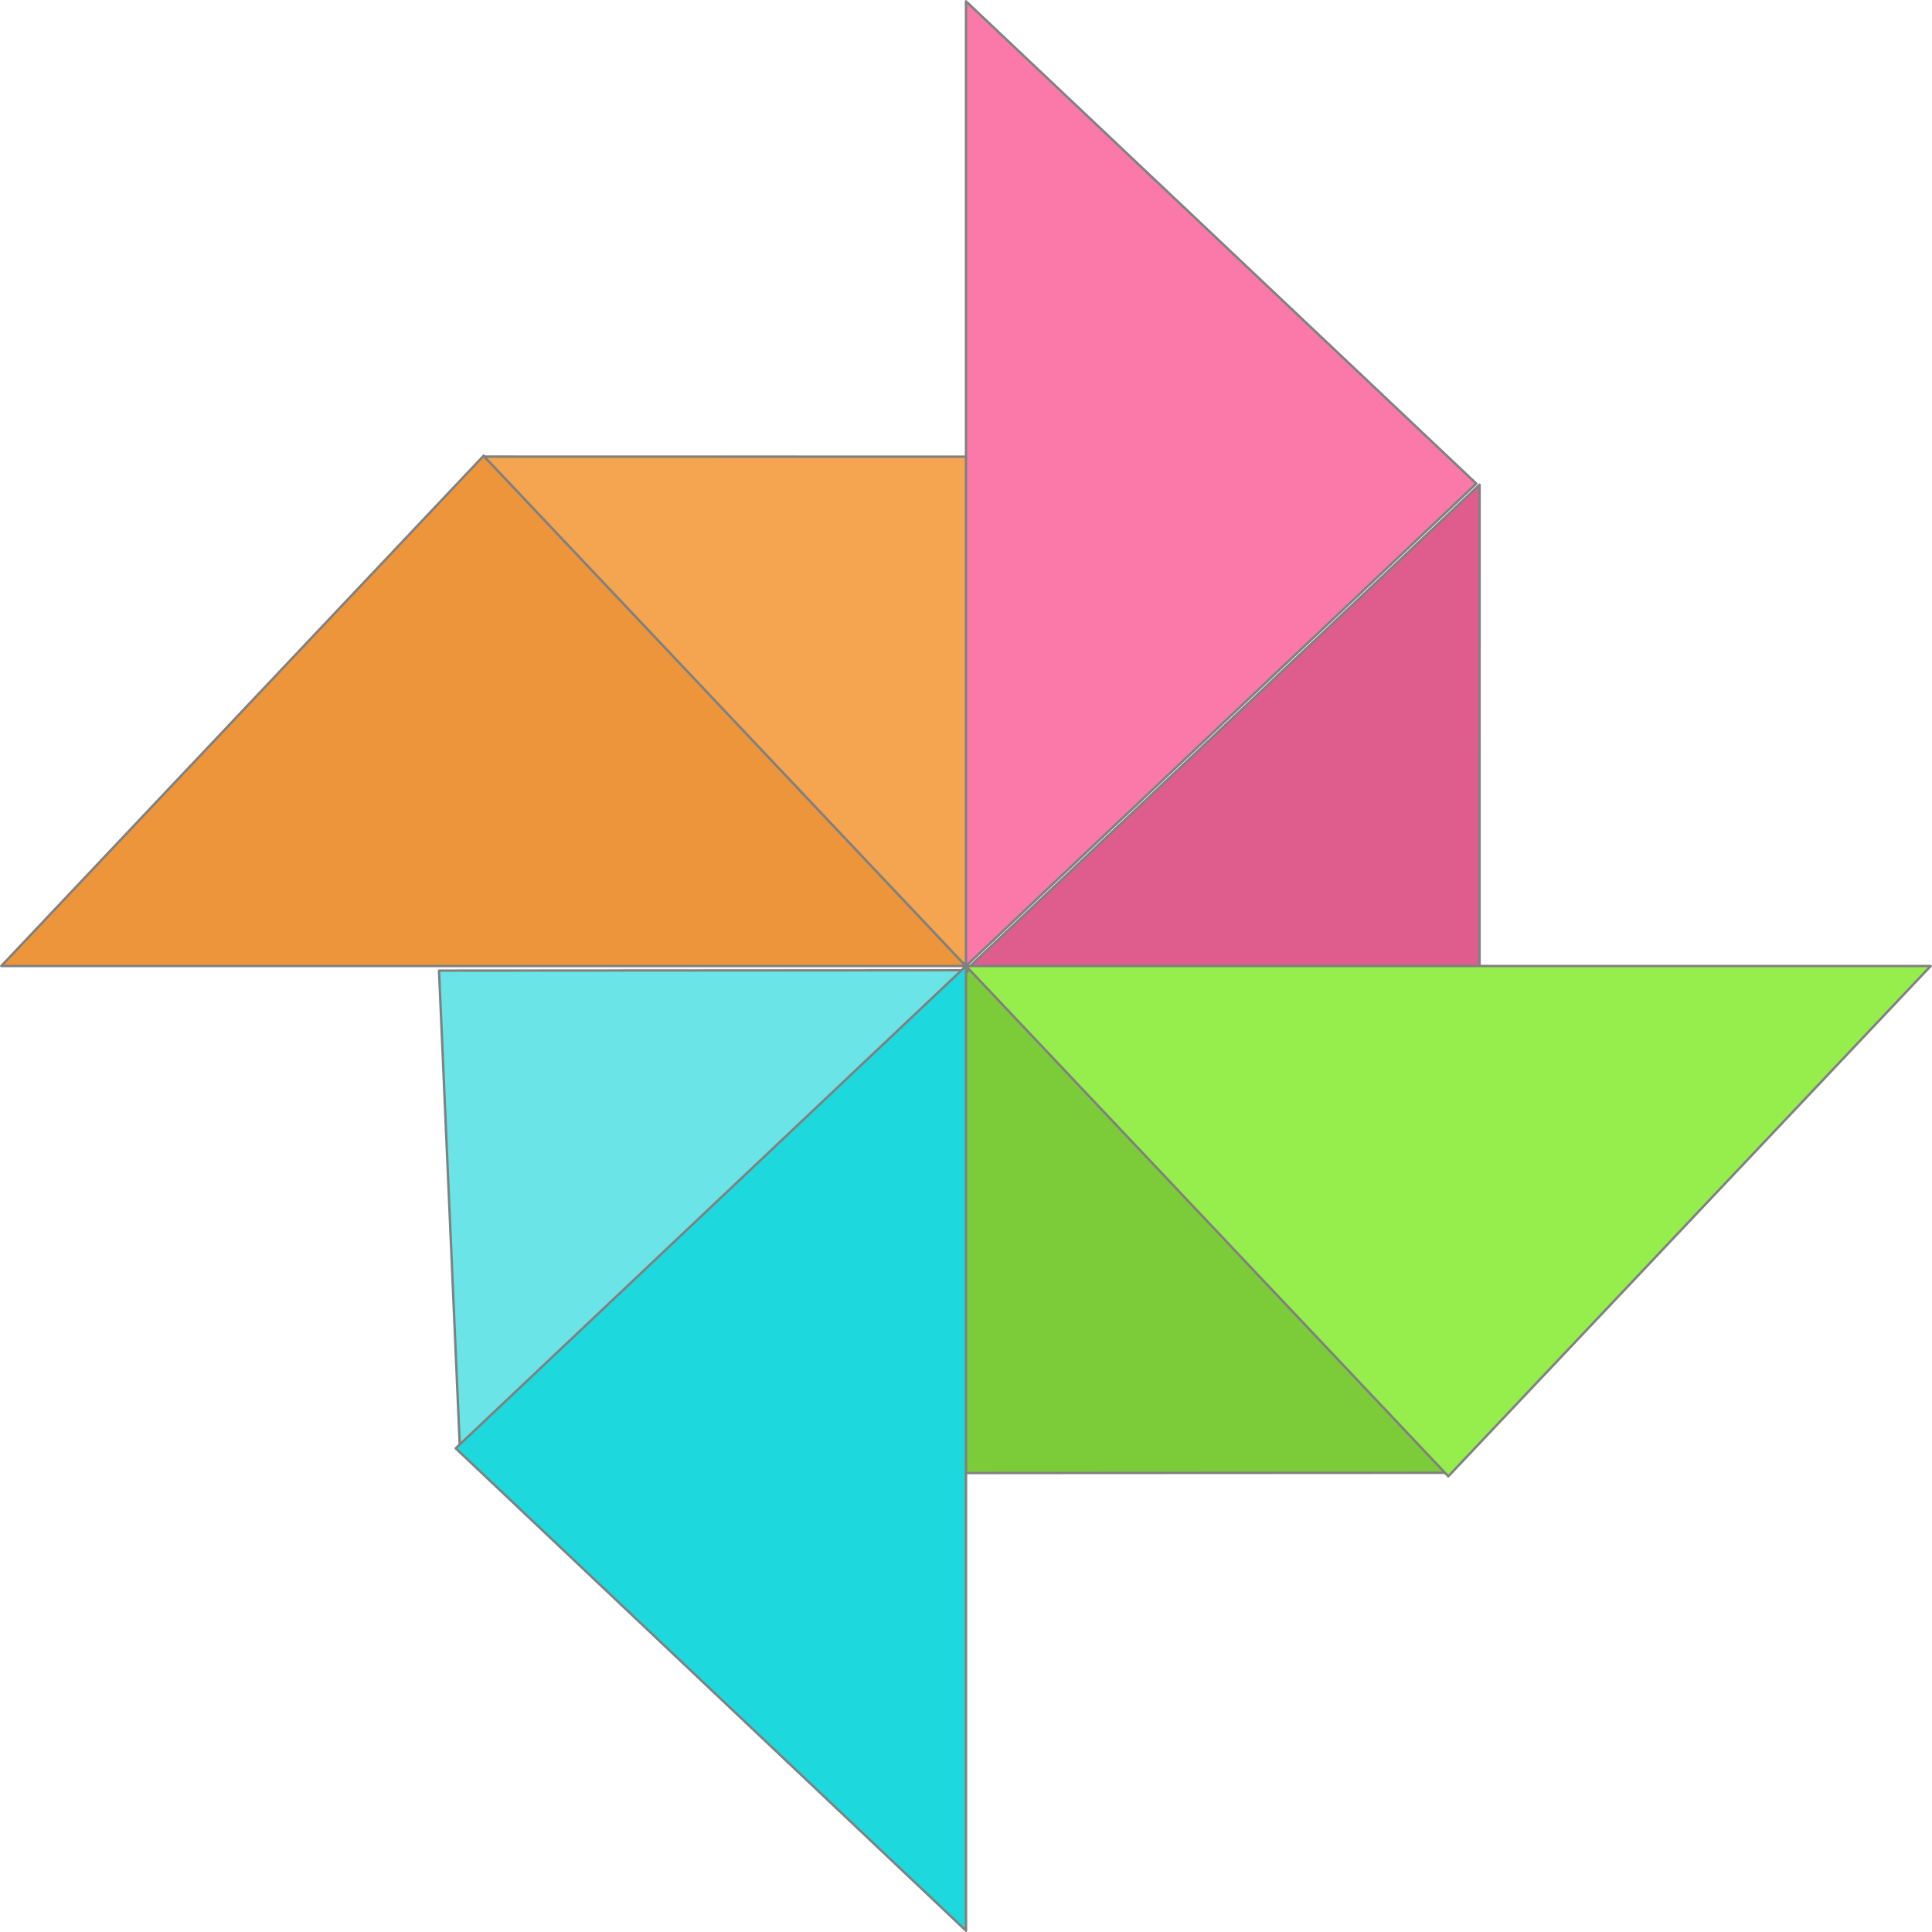
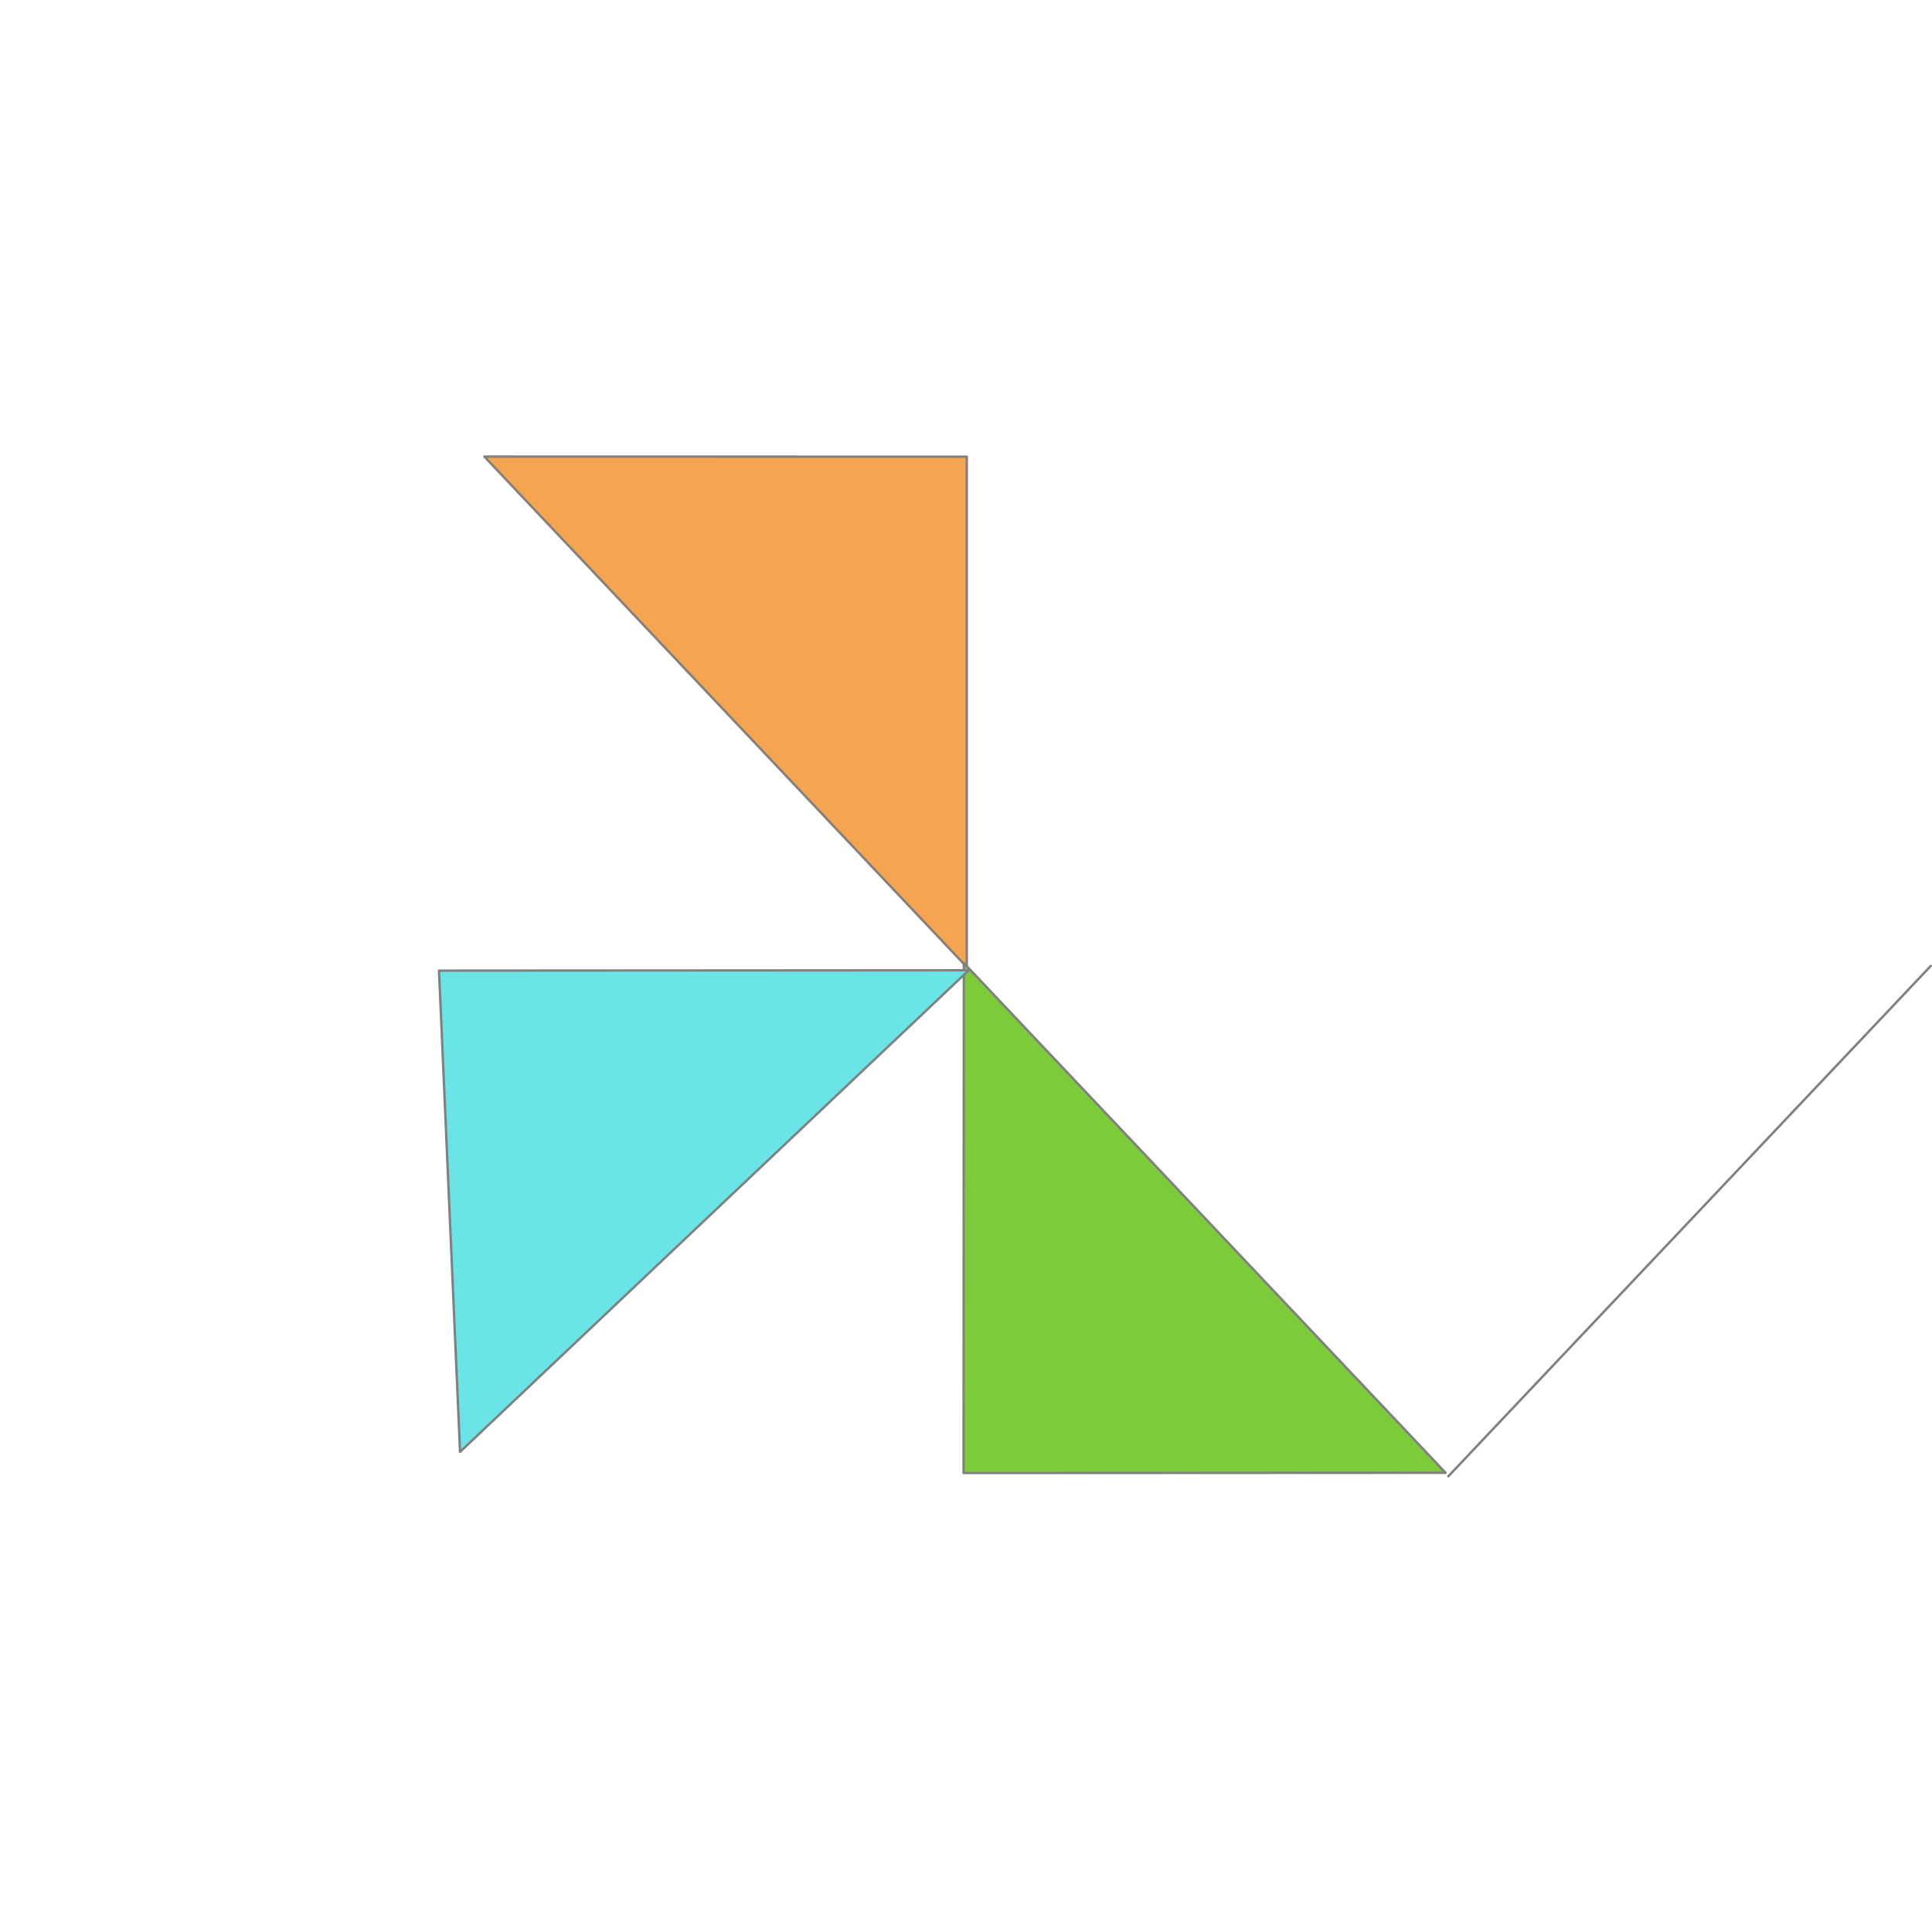
<svg xmlns="http://www.w3.org/2000/svg" clip-rule="evenodd" fill-rule="evenodd" height="340.6" preserveAspectRatio="xMidYMid meet" stroke-linecap="round" stroke-linejoin="round" stroke-miterlimit="1.5" version="1.0" viewBox="79.7 79.7 340.6 340.6" width="340.6" zoomAndPan="magnify">
  <g>
    <g>
-       <path d="M0 0H500V500H0z" fill="none" />
      <g>
        <g id="change1_1">
-           <path d="M1361.27,191.551L1446.3,281.516L1276.23,281.516L1361.27,191.551Z" fill="#ed953a" stroke="#808080" stroke-width=".42" transform="translate(-1196.3 -31.516)" />
-         </g>
+           </g>
        <g id="change2_1">
          <path d="M1363.94,197.816L1446.79,281.591L1286.19,277.579L1363.94,197.816Z" fill="#f5a44f" stroke="#808080" stroke-width=".55" transform="matrix(.543 .547 -.537 .533 -384.254 -691.3)" />
        </g>
        <g id="change3_1">
-           <path d="M1397.64,164.328L1397.63,276.719L1280.88,276.707L1397.64,164.328Z" fill="#de5d8c" stroke="#808080" stroke-width=".55" transform="matrix(.771 -0 0 .757 -737.04 40.753)" />
-         </g>
+           </g>
        <g id="change4_1">
          <path d="M1401.33,167.246L1402.99,279.625L1286.25,281.414L1401.33,167.246Z" fill="#7ccc3a" stroke="#808080" stroke-width=".55" transform="matrix(-.012 .77 -.756 -.011 477.801 -737.843)" />
        </g>
        <g id="change5_1">
          <path d="M1396.12,166.518L1403.12,278.606L1281.89,281.089L1396.12,166.518Z" fill="#6ae4e6" stroke="#808080" stroke-width=".55" transform="matrix(-.77 -.015 .015 -.756 1233.32 482.487)" />
        </g>
        <g id="change6_1">
-           <path d="M1361.27,191.551L1446.3,281.516L1276.23,281.516L1361.27,191.551Z" fill="#1dd9dd" stroke="#808080" stroke-width=".42" transform="rotate(-90 832.392 863.908)" />
-         </g>
+           </g>
        <g id="change7_1">
-           <path d="M1361.27,191.551L1446.3,281.516L1276.23,281.516L1361.27,191.551Z" fill="#95ee4b" stroke="#808080" stroke-width=".42" transform="rotate(180 848.15 265.758)" />
+           <path d="M1361.27,191.551L1276.23,281.516L1361.27,191.551Z" fill="#95ee4b" stroke="#808080" stroke-width=".42" transform="rotate(180 848.15 265.758)" />
        </g>
        <g id="change8_1">
-           <path d="M1361.27,191.551L1446.3,281.516L1276.23,281.516L1361.27,191.551Z" fill="#fb79a9" stroke="#808080" stroke-width=".42" transform="matrix(0 -1 -1 0 531.516 1526.23)" />
-         </g>
+           </g>
      </g>
    </g>
  </g>
</svg>